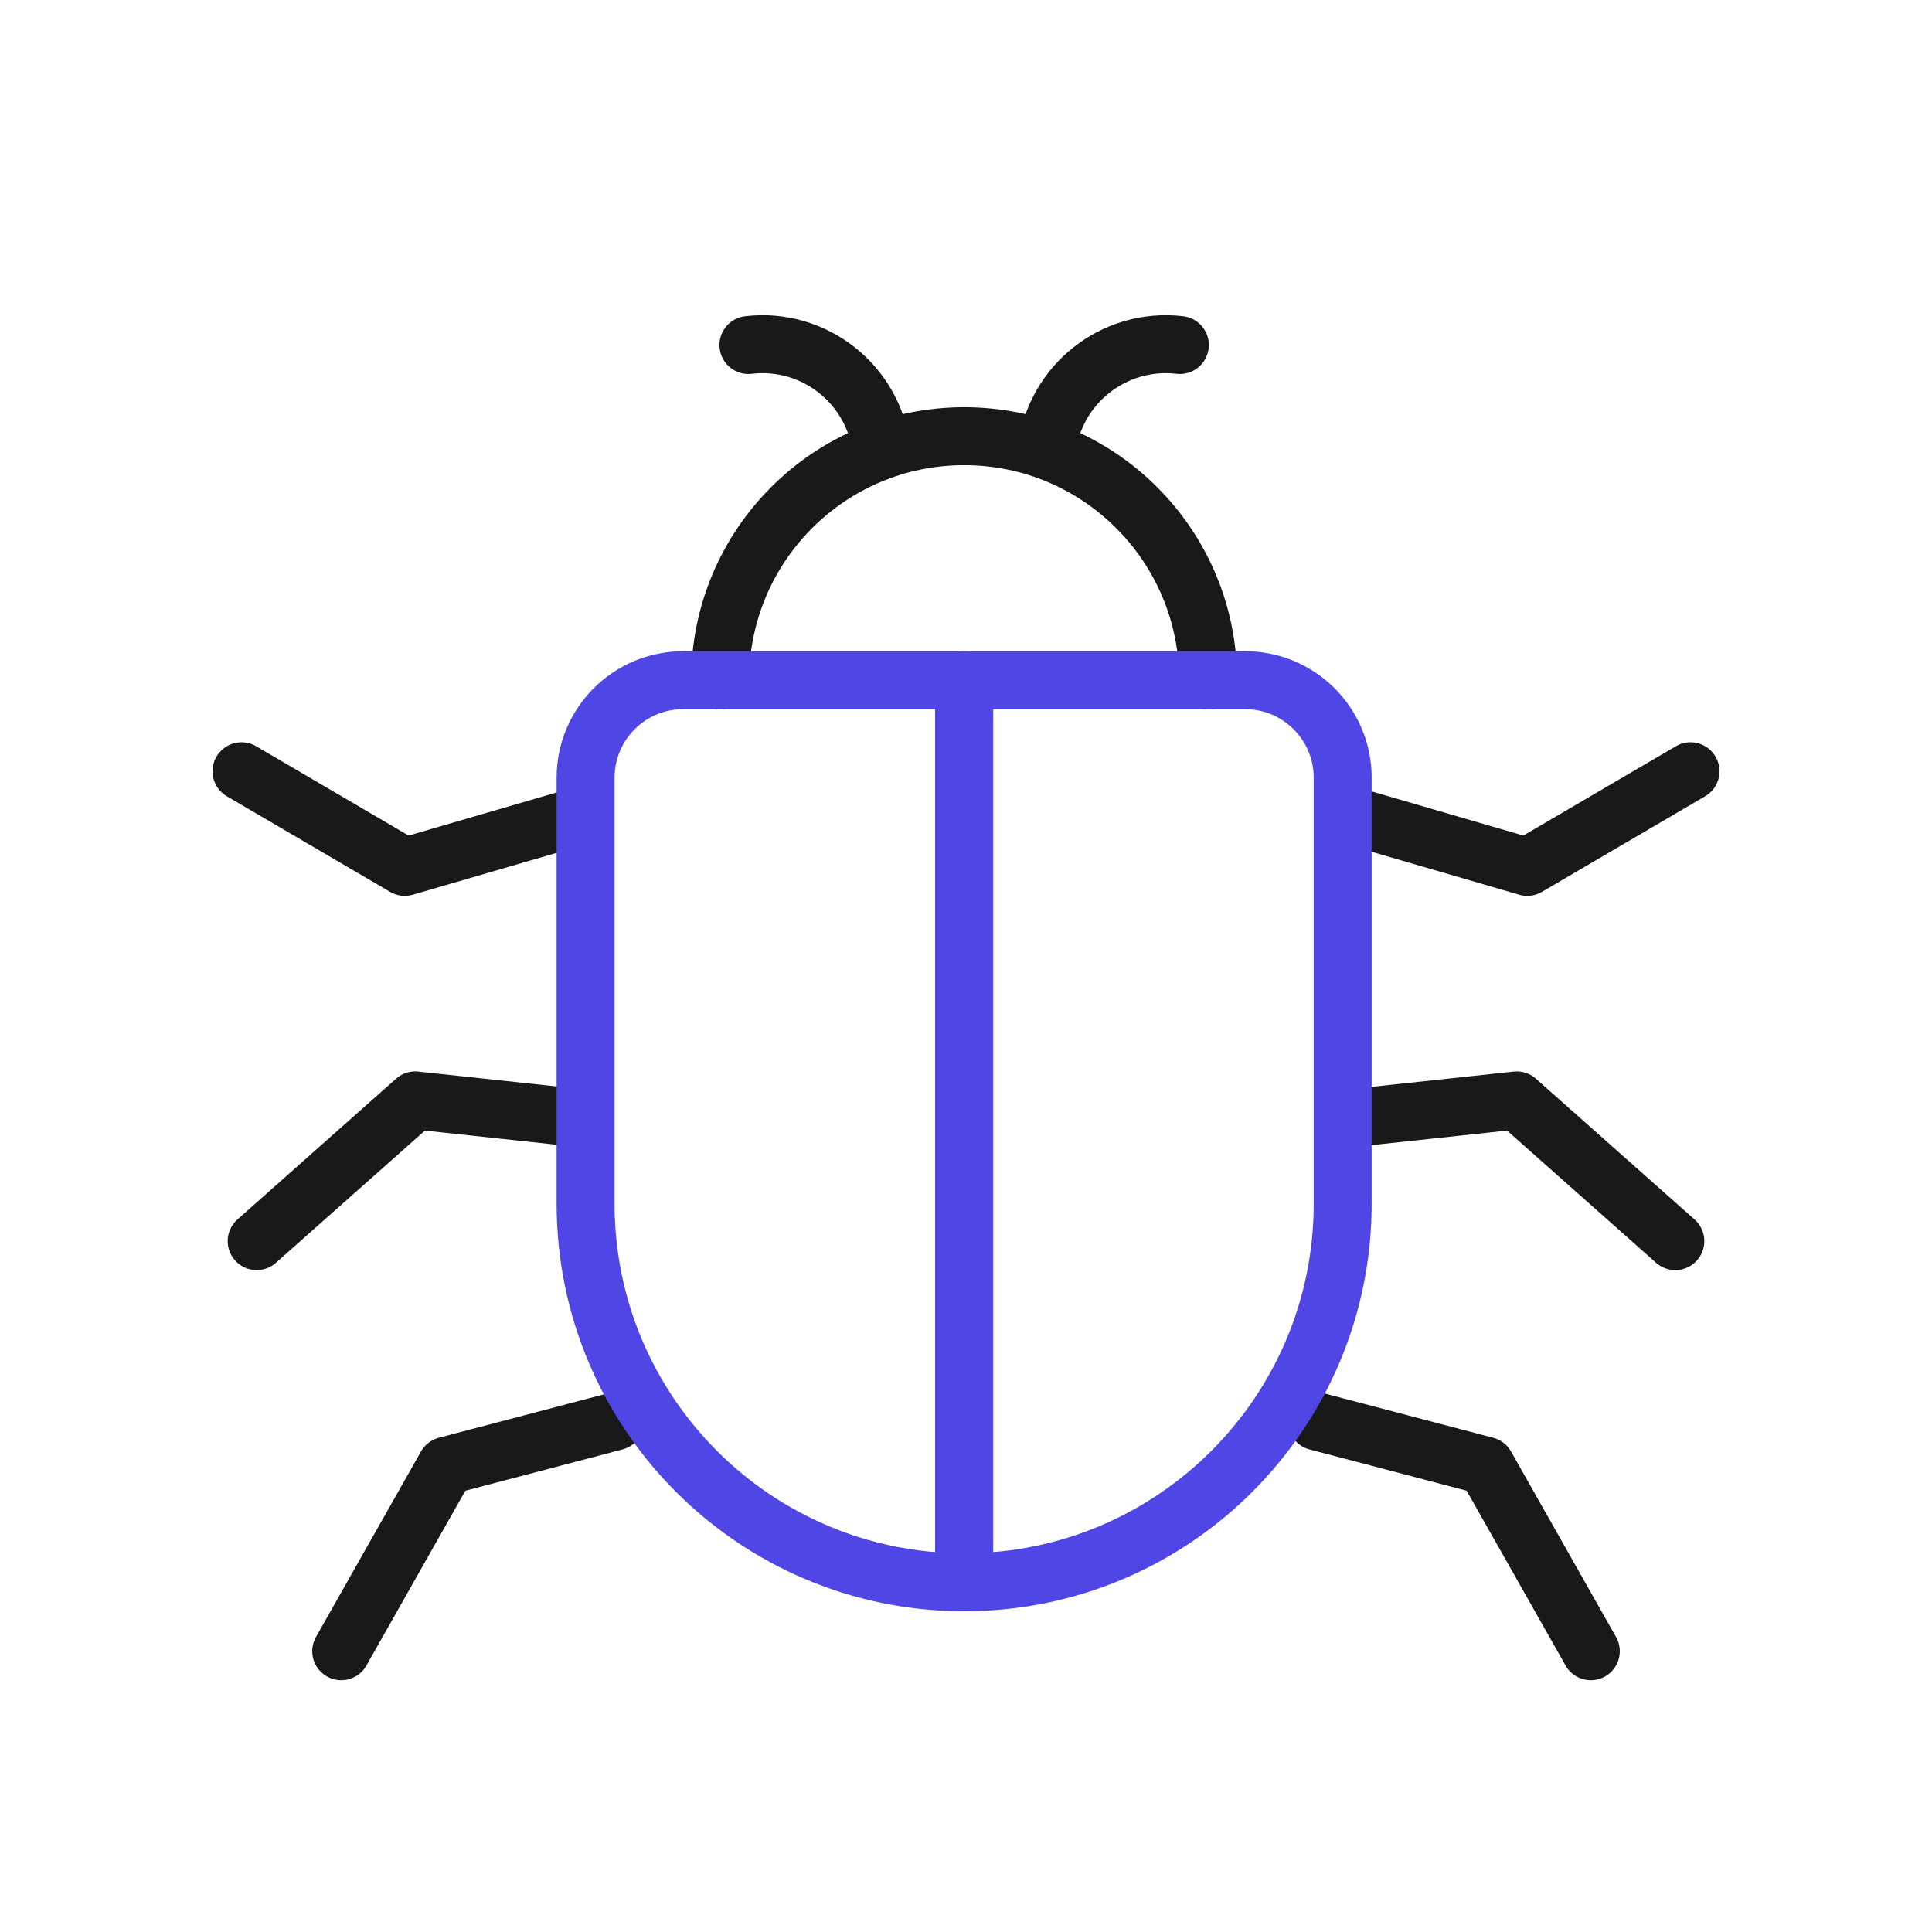
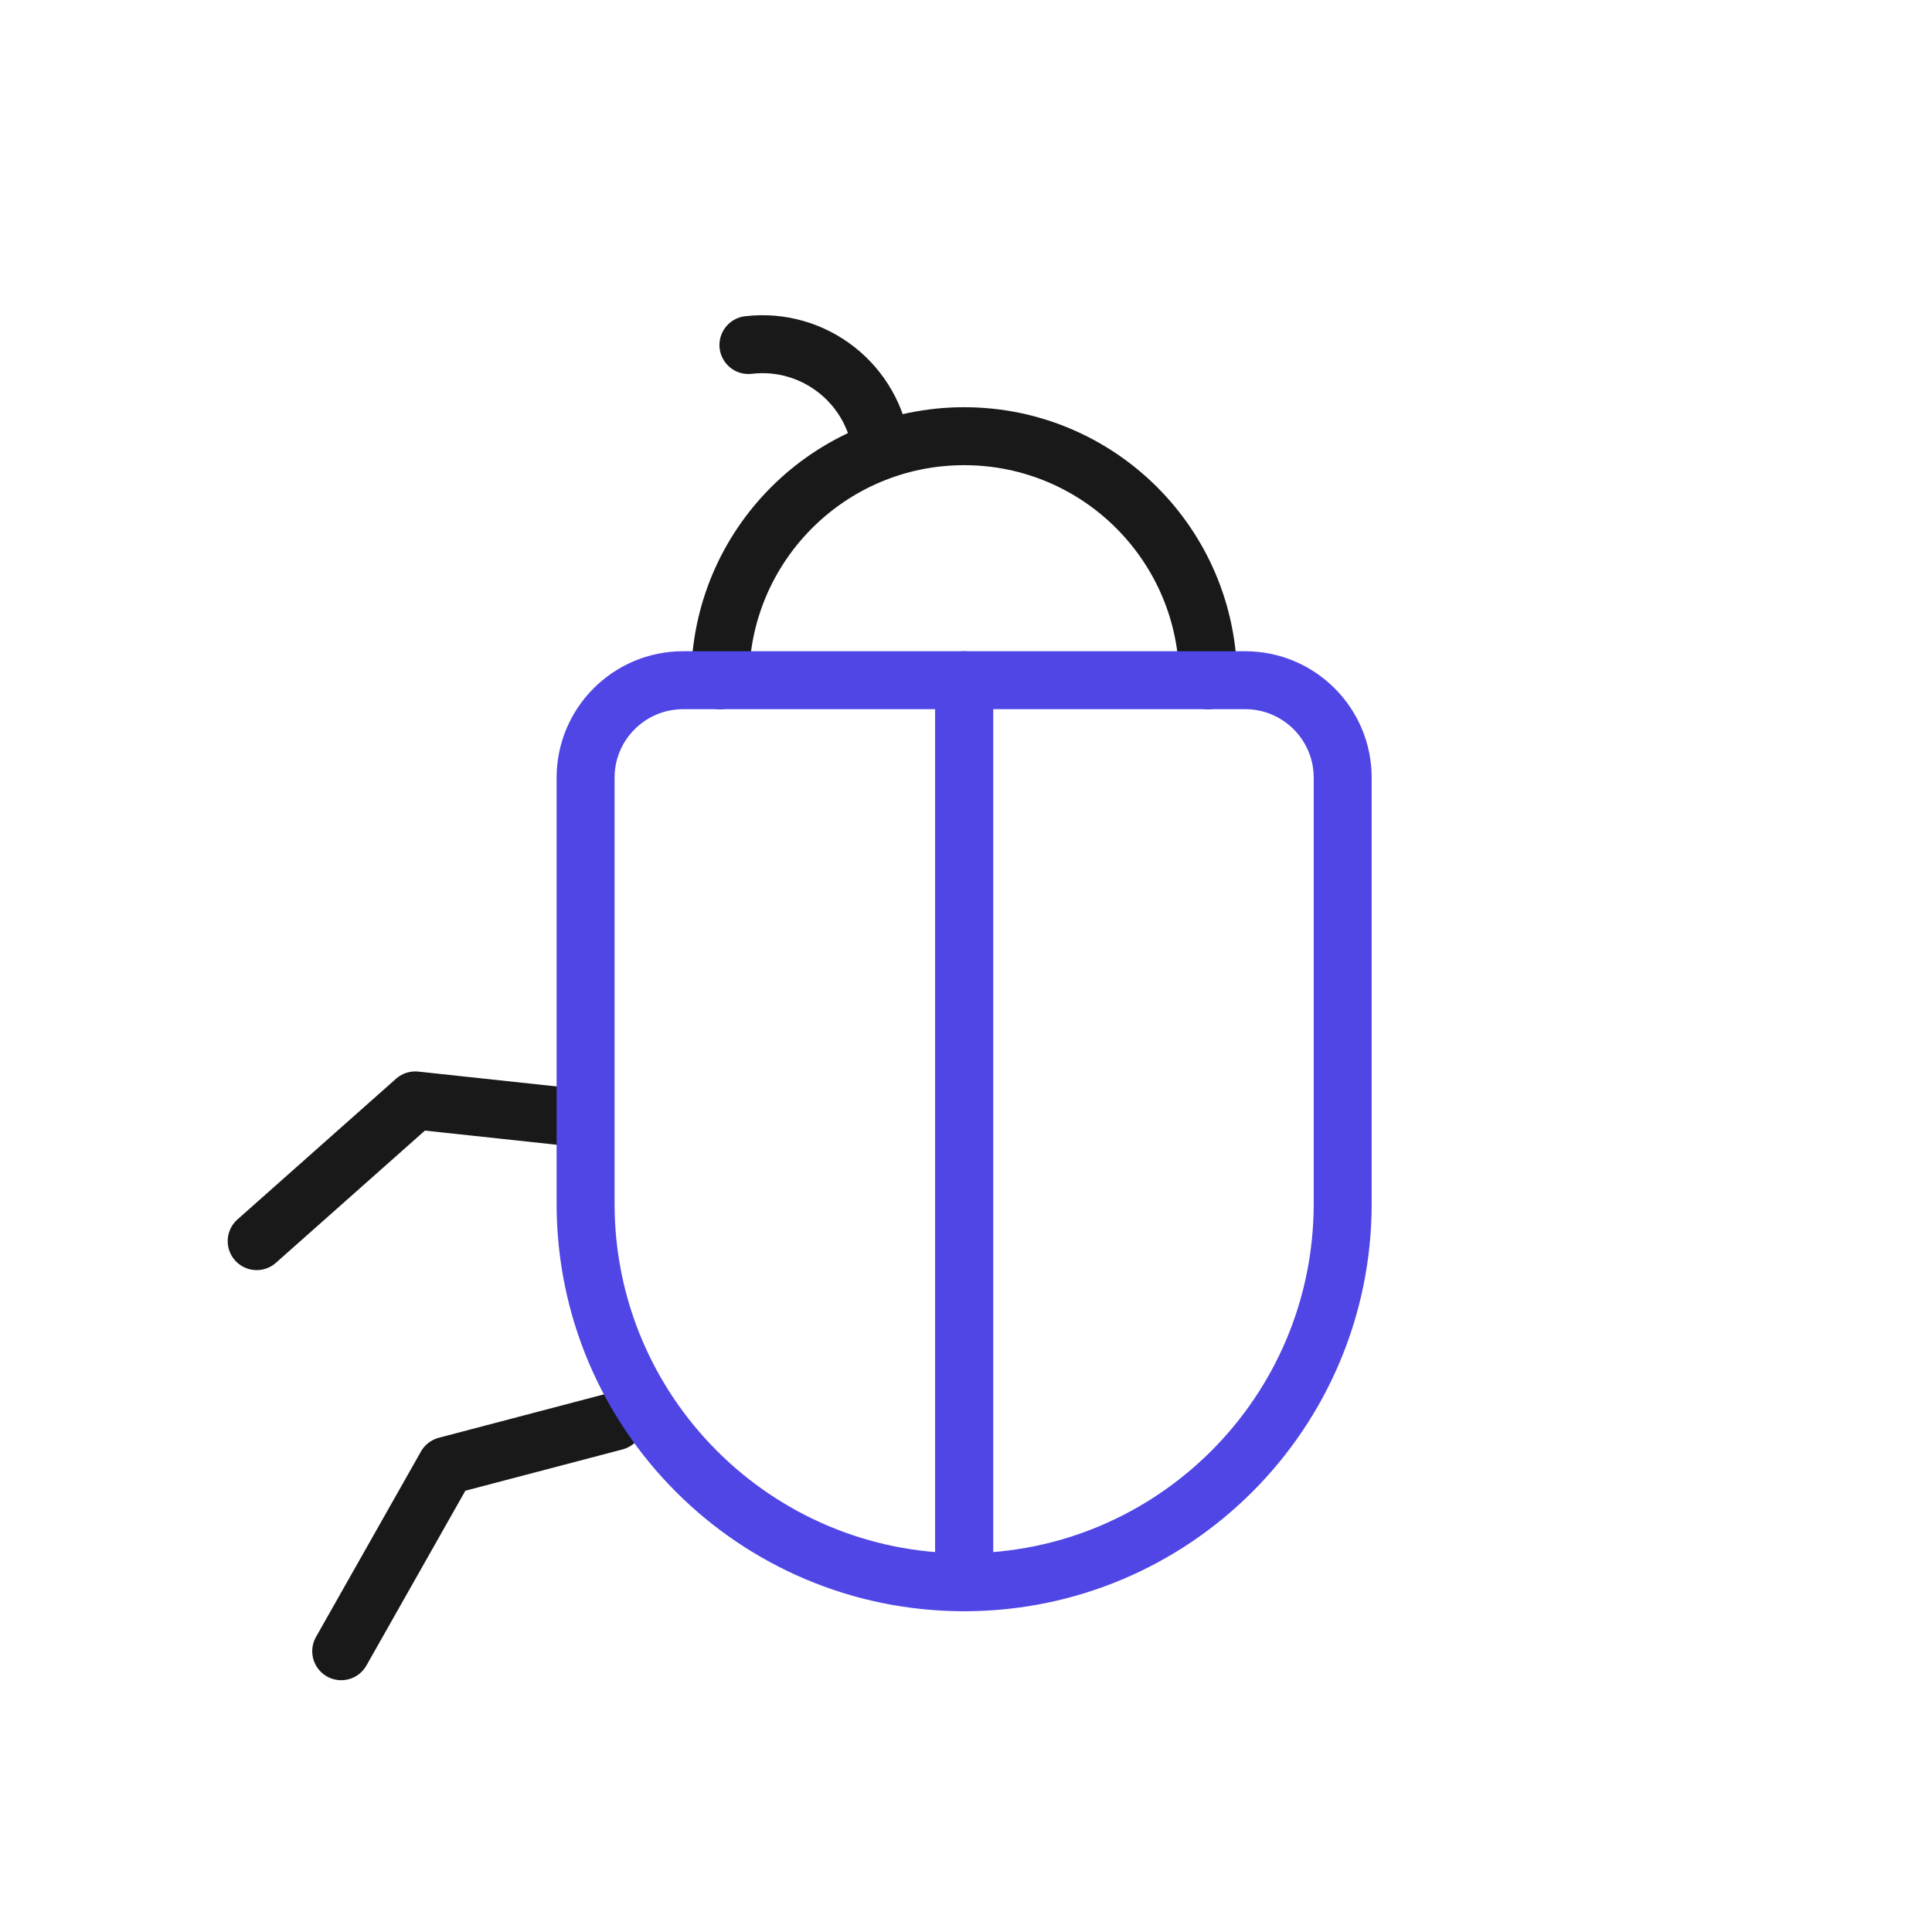
<svg xmlns="http://www.w3.org/2000/svg" id="body" viewBox="0 0 400 400">
  <polyline points="127.37 294.281 92.374 303.478 70.644 341.868" fill="none" stroke="#191919" stroke-linecap="round" stroke-linejoin="round" stroke-width="12" />
  <polyline points="120.976 231.588 85.98 227.827 53.143 256.962" fill="none" stroke="#191919" stroke-linecap="round" stroke-linejoin="round" stroke-width="12" />
-   <polyline points="120.976 168.654 83.802 179.478 50 159.68" fill="none" stroke="#191919" stroke-linecap="round" stroke-linejoin="round" stroke-width="12" />
-   <polyline points="272.63 294.281 307.626 303.478 329.356 341.868" fill="none" stroke="#191919" stroke-linecap="round" stroke-linejoin="round" stroke-width="12" />
-   <polyline points="279.024 231.588 314.02 227.827 346.857 256.962" fill="none" stroke="#191919" stroke-linecap="round" stroke-linejoin="round" stroke-width="12" />
-   <polyline points="279.024 168.654 316.198 179.478 350 159.68" fill="none" stroke="#191919" stroke-linecap="round" stroke-linejoin="round" stroke-width="12" />
  <path d="M149.097,140.829c0-27.9,22.618-50.518,50.518-50.518s50.518,22.618,50.518,50.518" fill="none" stroke="#191919" stroke-linecap="round" stroke-linejoin="round" stroke-width="12" />
  <path d="M199.62,140.83v186.76h-.01c-43.28,0-78.37-35.09-78.37-78.38v-88.19c0-11.15,9.04-20.19,20.19-20.19h58.19Z" fill="none" stroke="#4f46e5" stroke-linecap="round" stroke-linejoin="round" stroke-width="12" />
  <path d="M277.99,161.02v88.19c0,43.29-35.09,78.38-78.37,78.38v-186.76h58.18c11.15,0,20.19,9.04,20.19,20.19Z" fill="none" stroke="#4f46e5" stroke-linecap="round" stroke-linejoin="round" stroke-width="12" />
-   <path d="M216.719,93.196c1.6-13.618,13.937-23.361,27.556-21.761" fill="none" stroke="#191919" stroke-linecap="round" stroke-linejoin="round" stroke-width="12" />
  <path d="M182.511,93.196c-1.6-13.618-13.937-23.361-27.556-21.761" fill="none" stroke="#191919" stroke-linecap="round" stroke-linejoin="round" stroke-width="12" />
</svg>